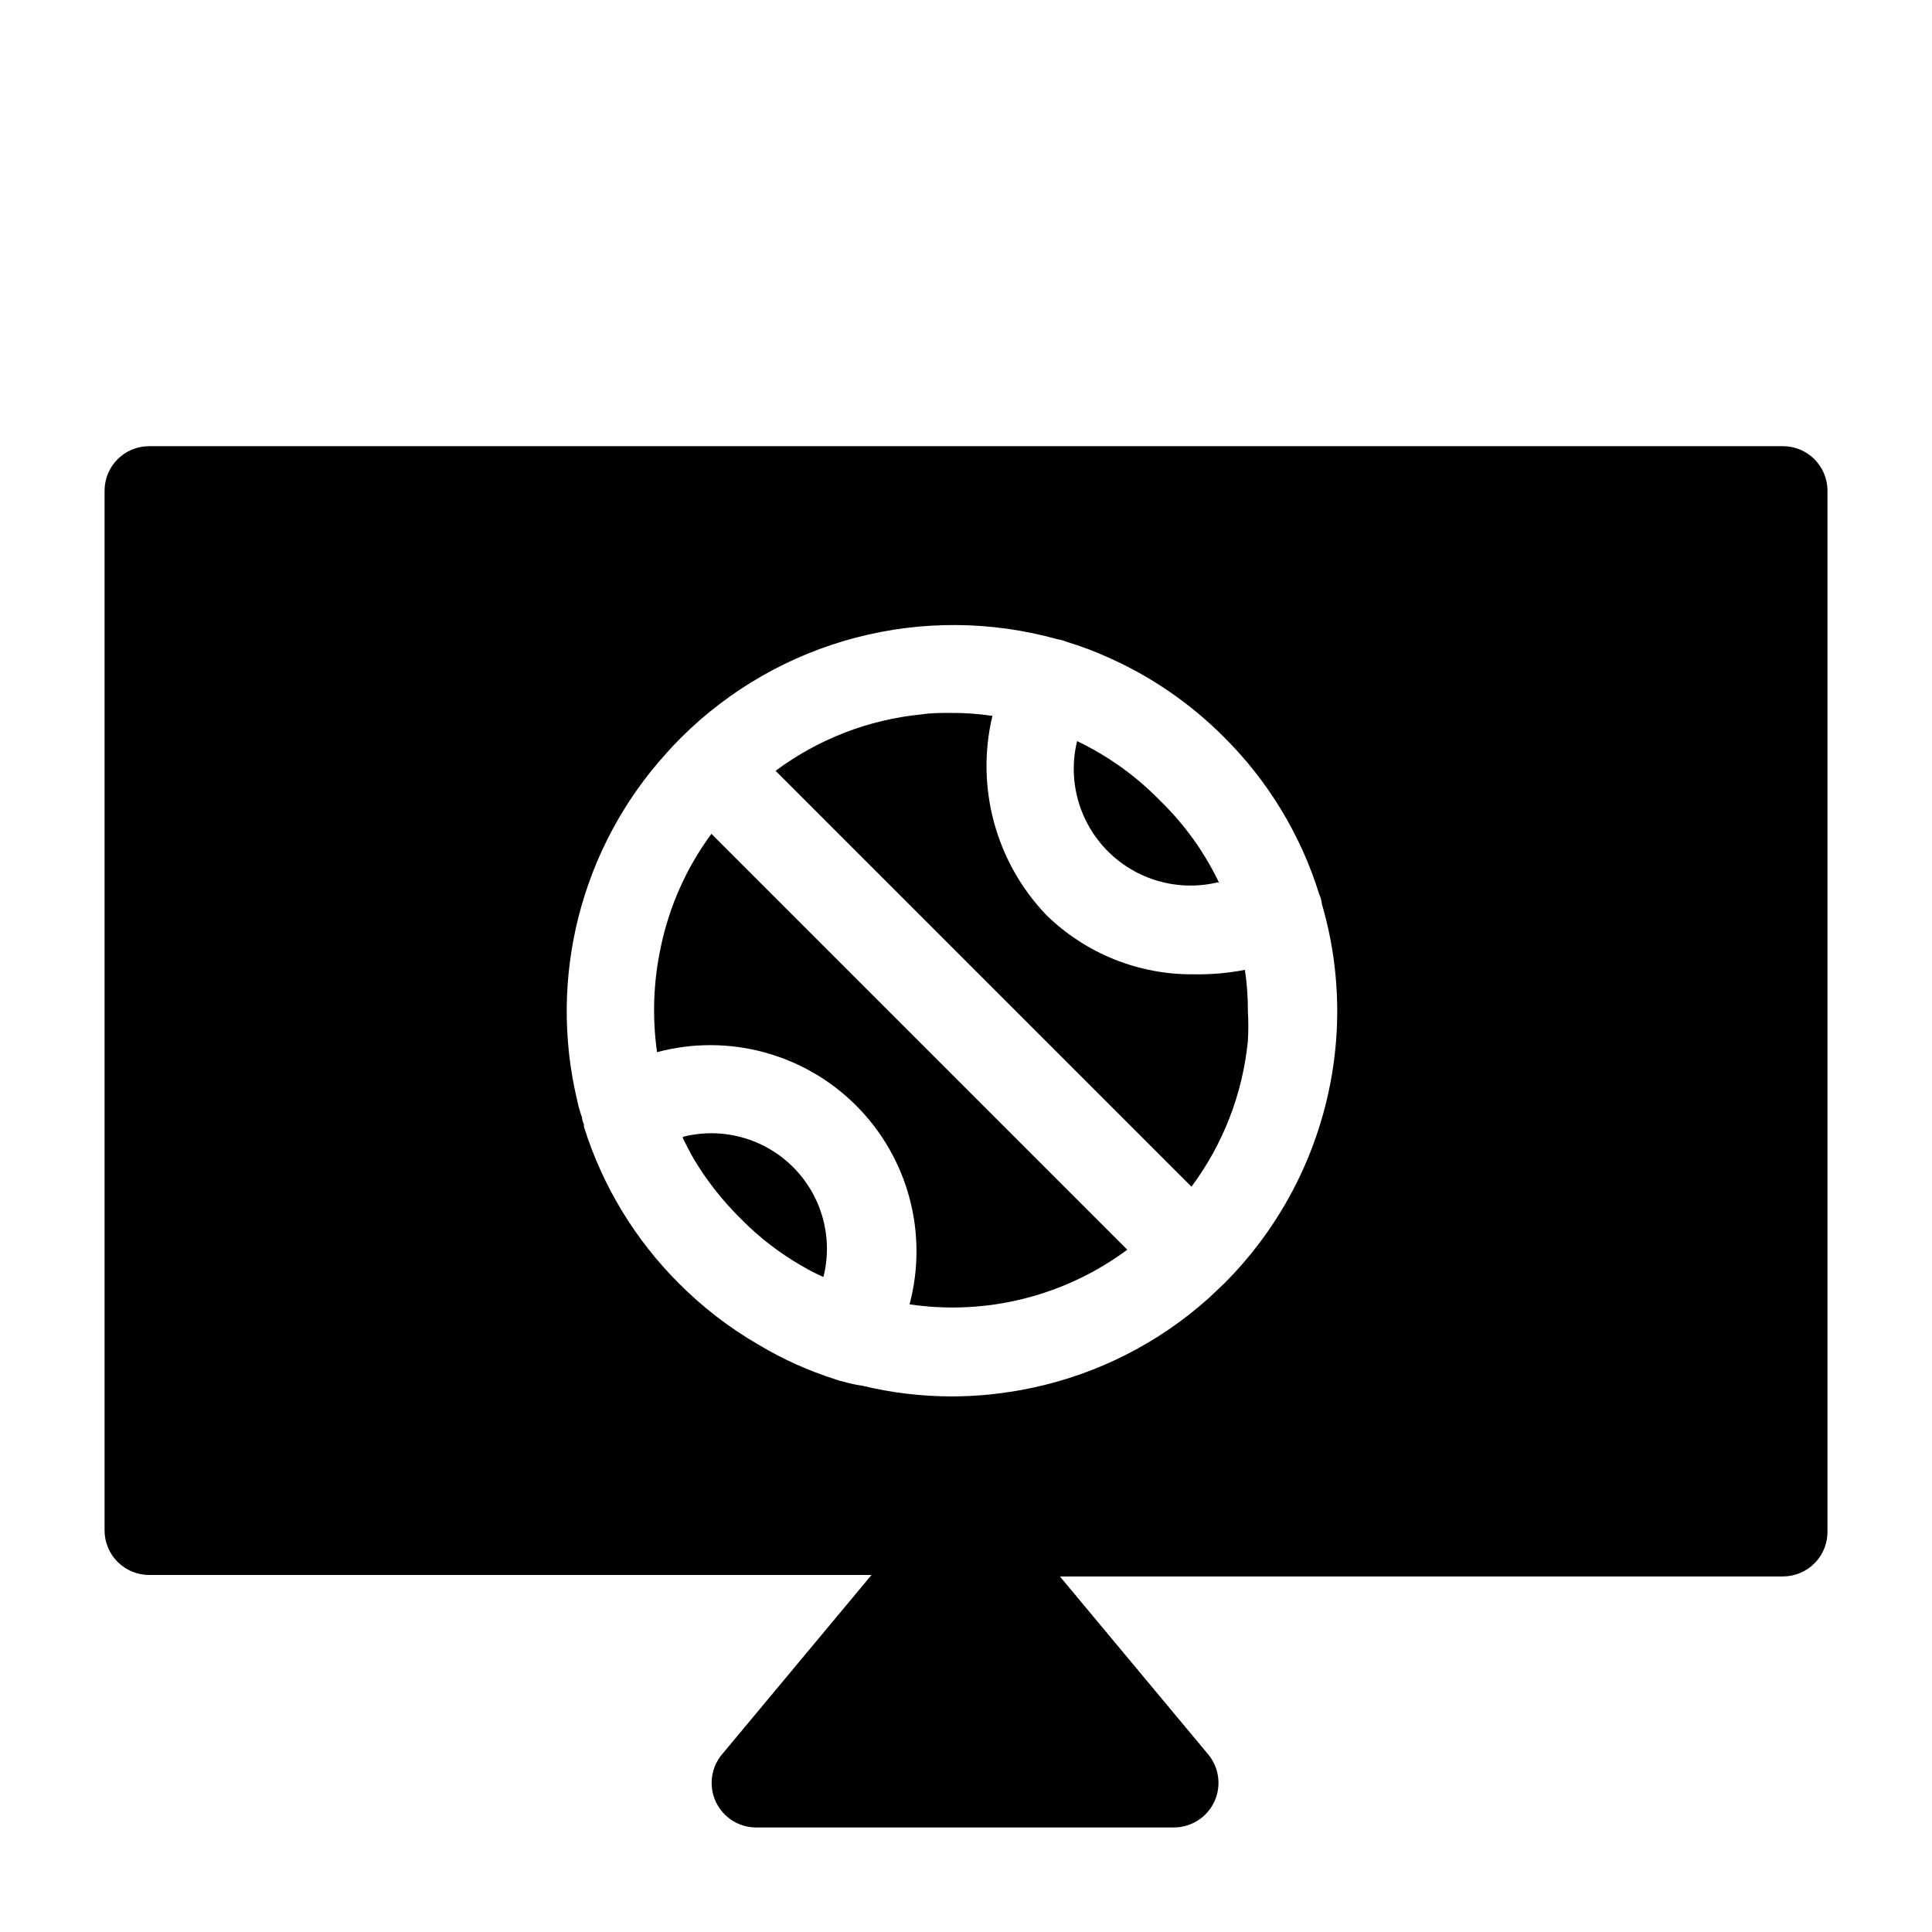
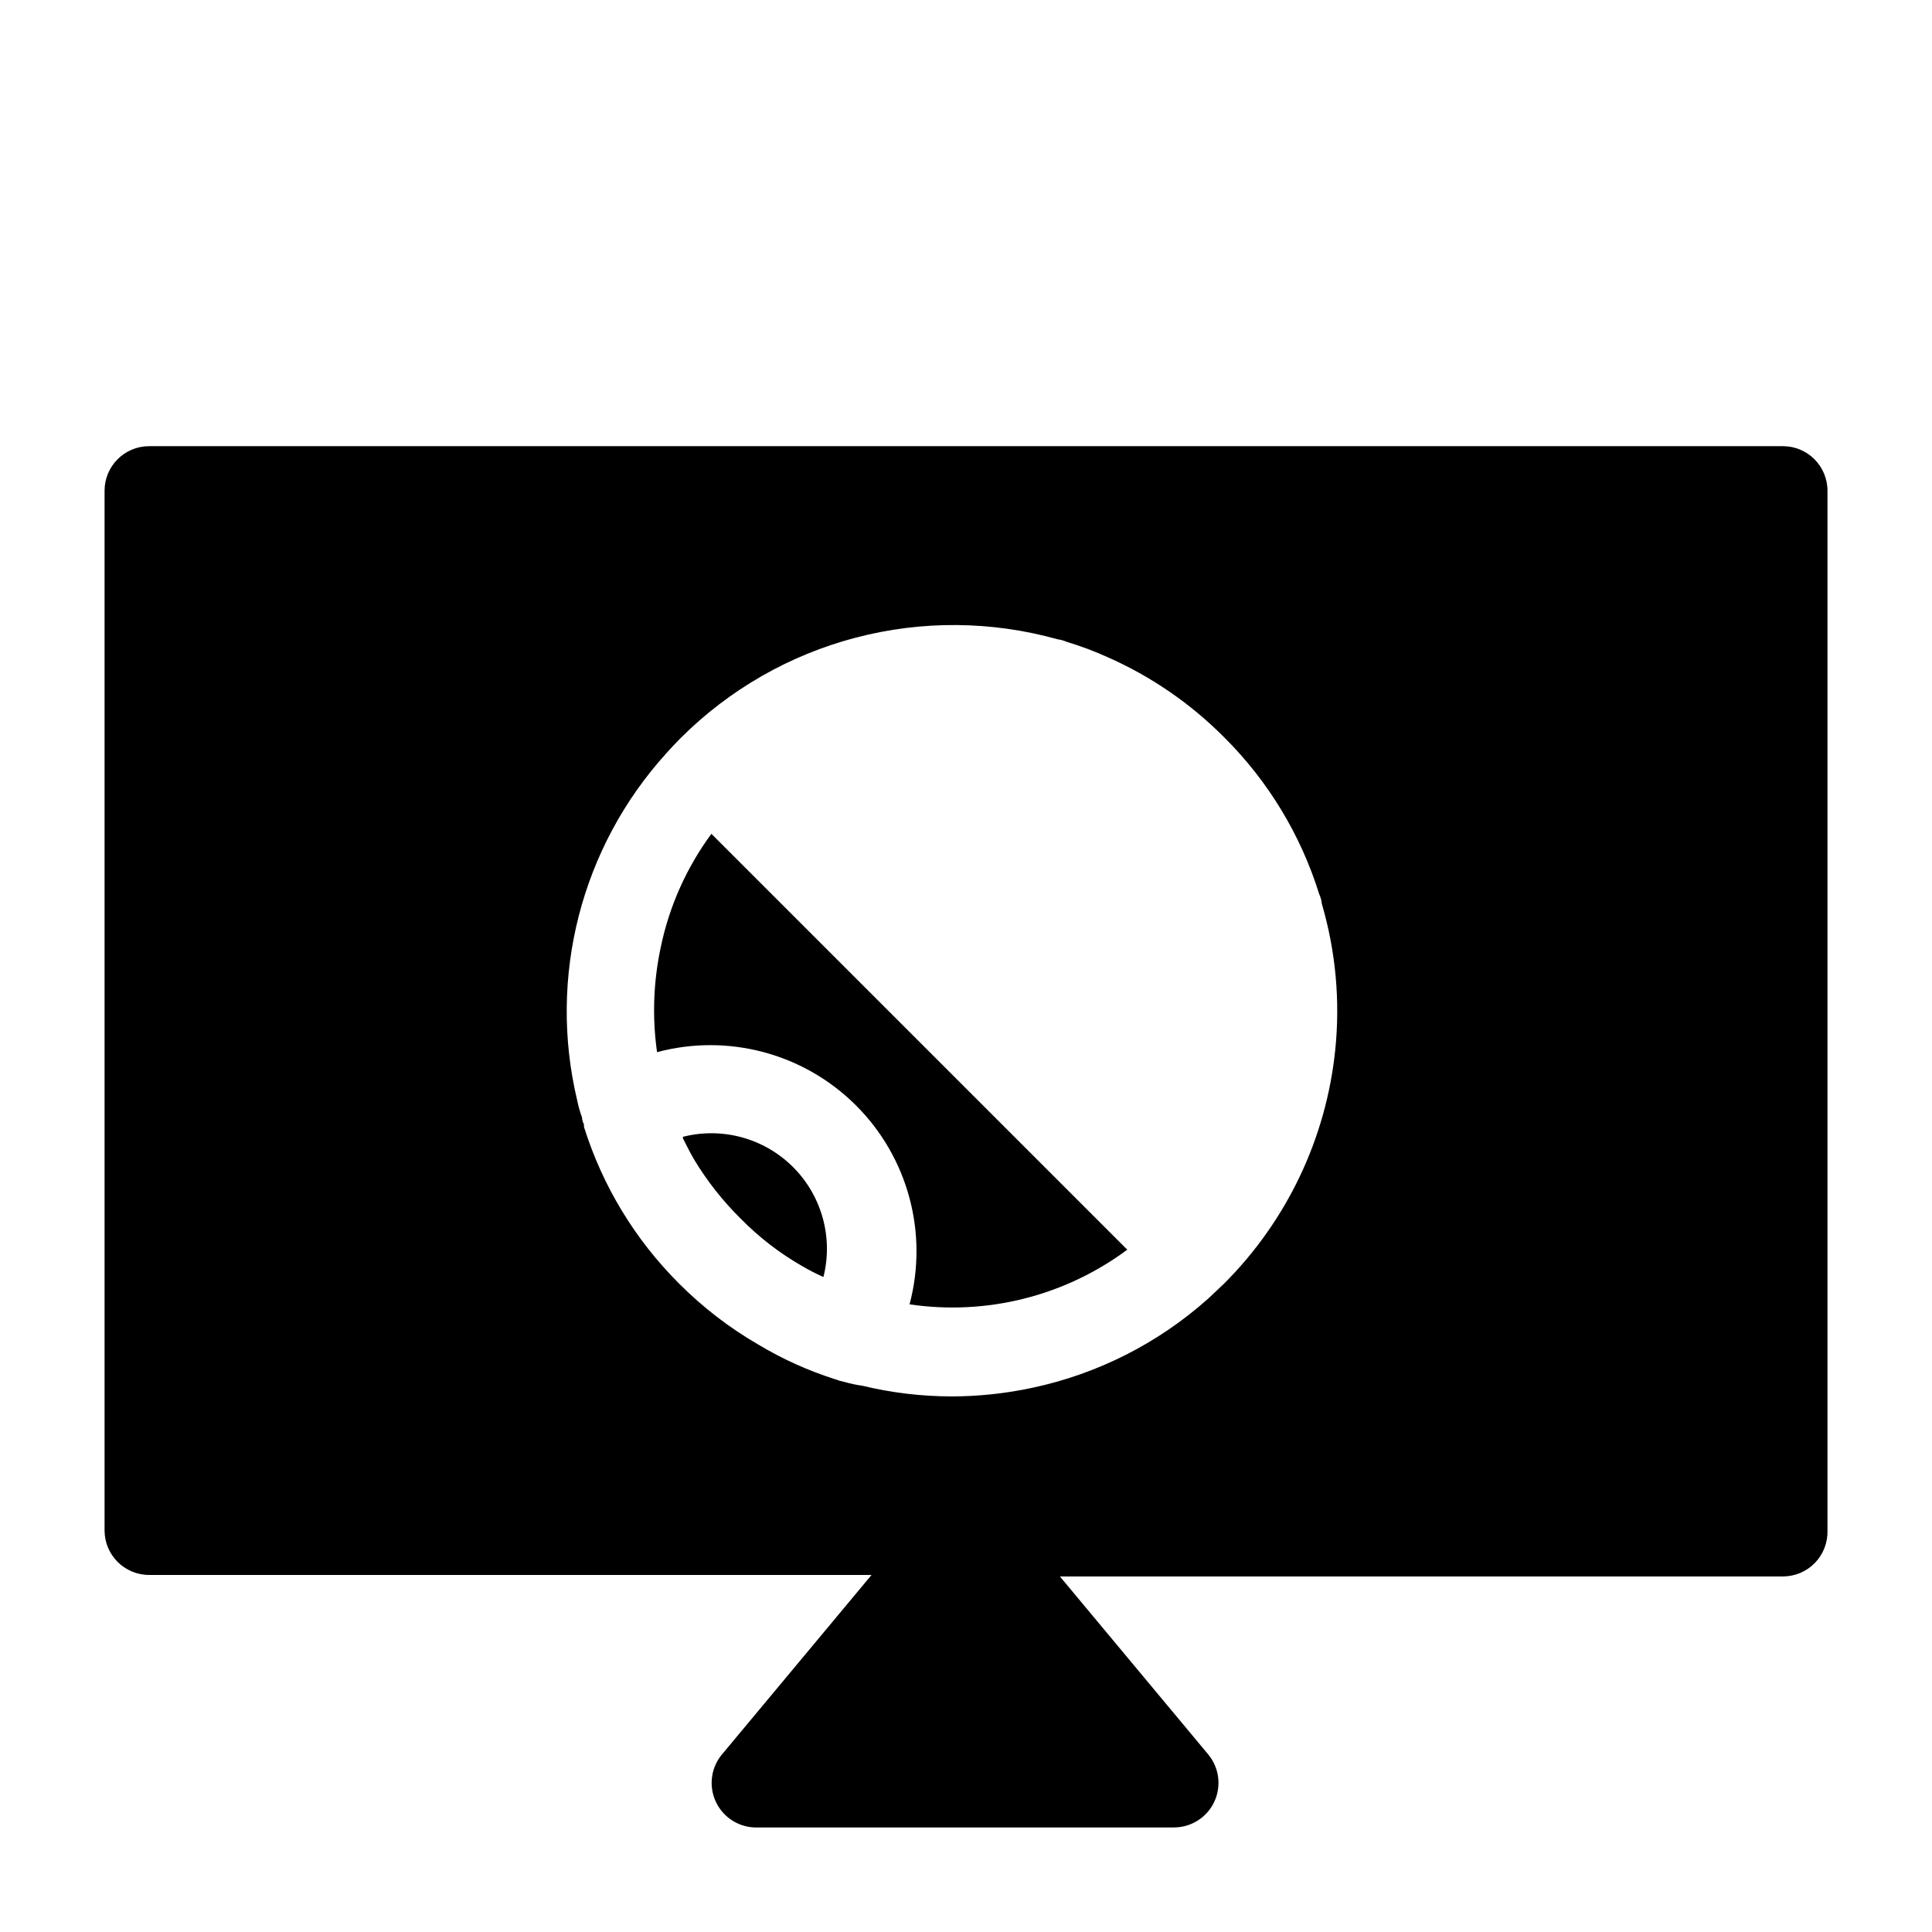
<svg xmlns="http://www.w3.org/2000/svg" fill="#000000" width="800px" height="800px" version="1.1" viewBox="144 144 512 512">
  <g>
    <path d="m616.48 262.24h-432.96c-6.523 0-11.809 5.285-11.809 11.809v275.52c0 6.523 5.285 11.809 11.809 11.809h191.45l-39.359 47.23c-3.172 3.539-3.914 8.629-1.887 12.926 2.027 4.293 6.43 6.957 11.176 6.758h110.21c4.562-0.004 8.715-2.633 10.668-6.758 1.949-4.121 1.355-9-1.535-12.531l-39.359-47.23h191.61c3.199 0 6.266-1.297 8.492-3.598 2.223-2.301 3.422-5.406 3.316-8.605v-275.52c0-6.523-5.289-11.809-11.809-11.809zm-118.63 160.04c-2.41 23.395-12.809 45.246-29.441 61.875l-4.25 4.016v-0.004c-13.211 11.801-29.277 19.941-46.602 23.617-7.039 1.508-14.215 2.273-21.414 2.281-7.957-0.012-15.883-0.965-23.617-2.832-1.621-0.223-3.227-0.562-4.801-1.023-0.832-0.164-1.648-0.398-2.441-0.707-7.129-2.266-13.973-5.359-20.387-9.211-7.656-4.441-14.695-9.867-20.941-16.137-11.629-11.59-20.273-25.824-25.188-41.488-0.035-0.207-0.035-0.422 0-0.629-0.305-0.617-0.488-1.285-0.551-1.969-0.531-1.461-0.953-2.961-1.262-4.488-7.777-32.664 1.059-67.066 23.617-91.941 1.102-1.258 2.441-2.676 3.856-4.094 12.832-12.809 28.836-21.977 46.375-26.57 17.539-4.59 35.98-4.441 53.445 0.434 0.863 0.125 1.711 0.363 2.516 0.707 3.652 1.105 7.231 2.445 10.707 4.016 11.551 5.09 22.043 12.301 30.938 21.254 11.664 11.594 20.312 25.863 25.191 41.566 0.383 0.816 0.621 1.695 0.707 2.598 3.68 12.559 4.883 25.711 3.543 38.73z" />
-     <path d="m467.15 378.11c-3.894-8.203-9.227-15.641-15.746-21.961-6.336-6.5-13.77-11.832-21.961-15.746-2.566 10.5 0.535 21.574 8.176 29.215 7.641 7.641 18.719 10.742 29.215 8.18z" />
-     <path d="m324.98 445.66c0.945 1.891 1.891 3.777 2.992 5.668 3.473 5.746 7.648 11.039 12.438 15.742 4.789 4.863 10.219 9.047 16.141 12.441 1.828 1.078 3.723 2.051 5.664 2.91 2.637-10.461-0.43-21.531-8.062-29.152-7.637-7.617-18.715-10.66-29.172-8.004z" />
-     <path d="m460.61 402.2c-14.695 0.211-28.863-5.457-39.359-15.746-13.391-14.023-18.754-33.883-14.25-52.742-3.621-0.535-7.281-0.797-10.941-0.785-2.676 0-5.352 0-7.871 0.395-14.004 1.375-27.367 6.547-38.652 14.957l110.21 110.21c8.41-11.285 13.578-24.648 14.957-38.652 0.152-2.621 0.152-5.25 0-7.871 0.012-3.664-0.25-7.32-0.785-10.941-4.383 0.848-8.84 1.242-13.305 1.18z" />
+     <path d="m324.98 445.66c0.945 1.891 1.891 3.777 2.992 5.668 3.473 5.746 7.648 11.039 12.438 15.742 4.789 4.863 10.219 9.047 16.141 12.441 1.828 1.078 3.723 2.051 5.664 2.91 2.637-10.461-0.43-21.531-8.062-29.152-7.637-7.617-18.715-10.66-29.172-8.004" />
    <path d="m319.07 395.2c-1.926 9.086-2.246 18.438-0.945 27.633 18.836-5.039 38.934 0.34 52.727 14.121 13.797 13.781 19.203 33.867 14.188 52.711 20.395 3.019 41.148-2.191 57.699-14.484l-110.21-110.21c-6.625 8.98-11.219 19.297-13.461 30.227z" />
  </g>
</svg>